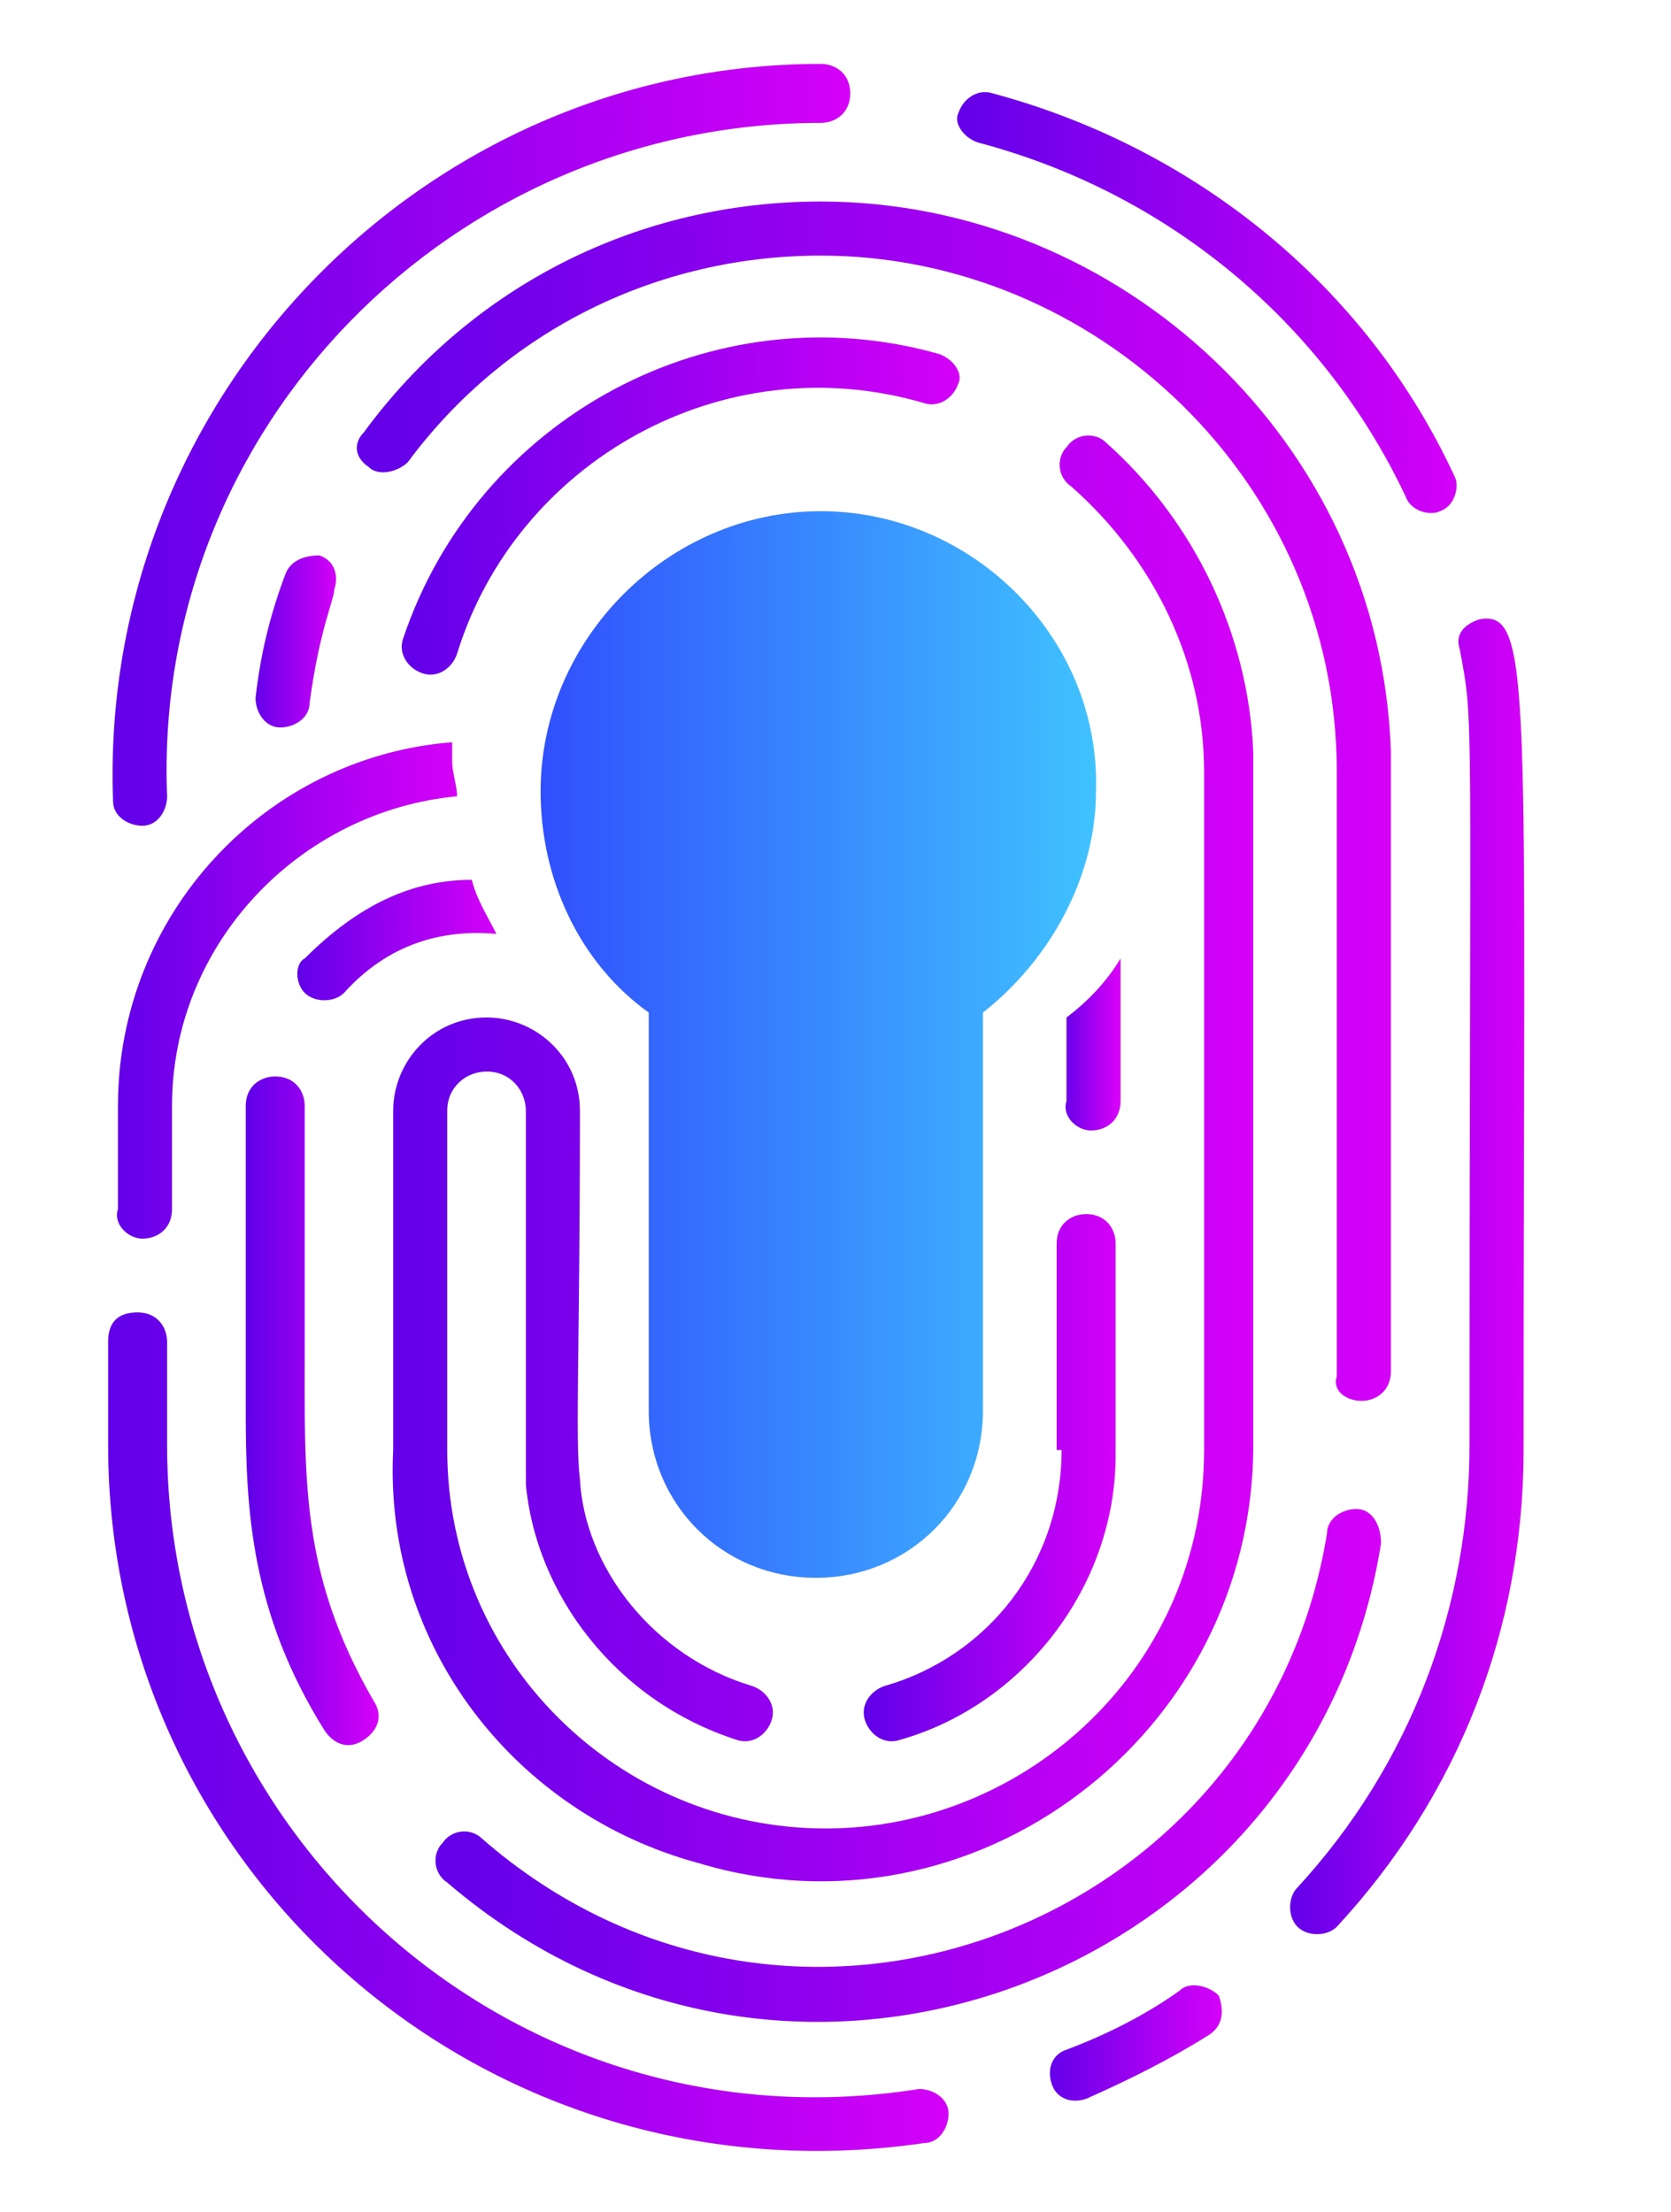
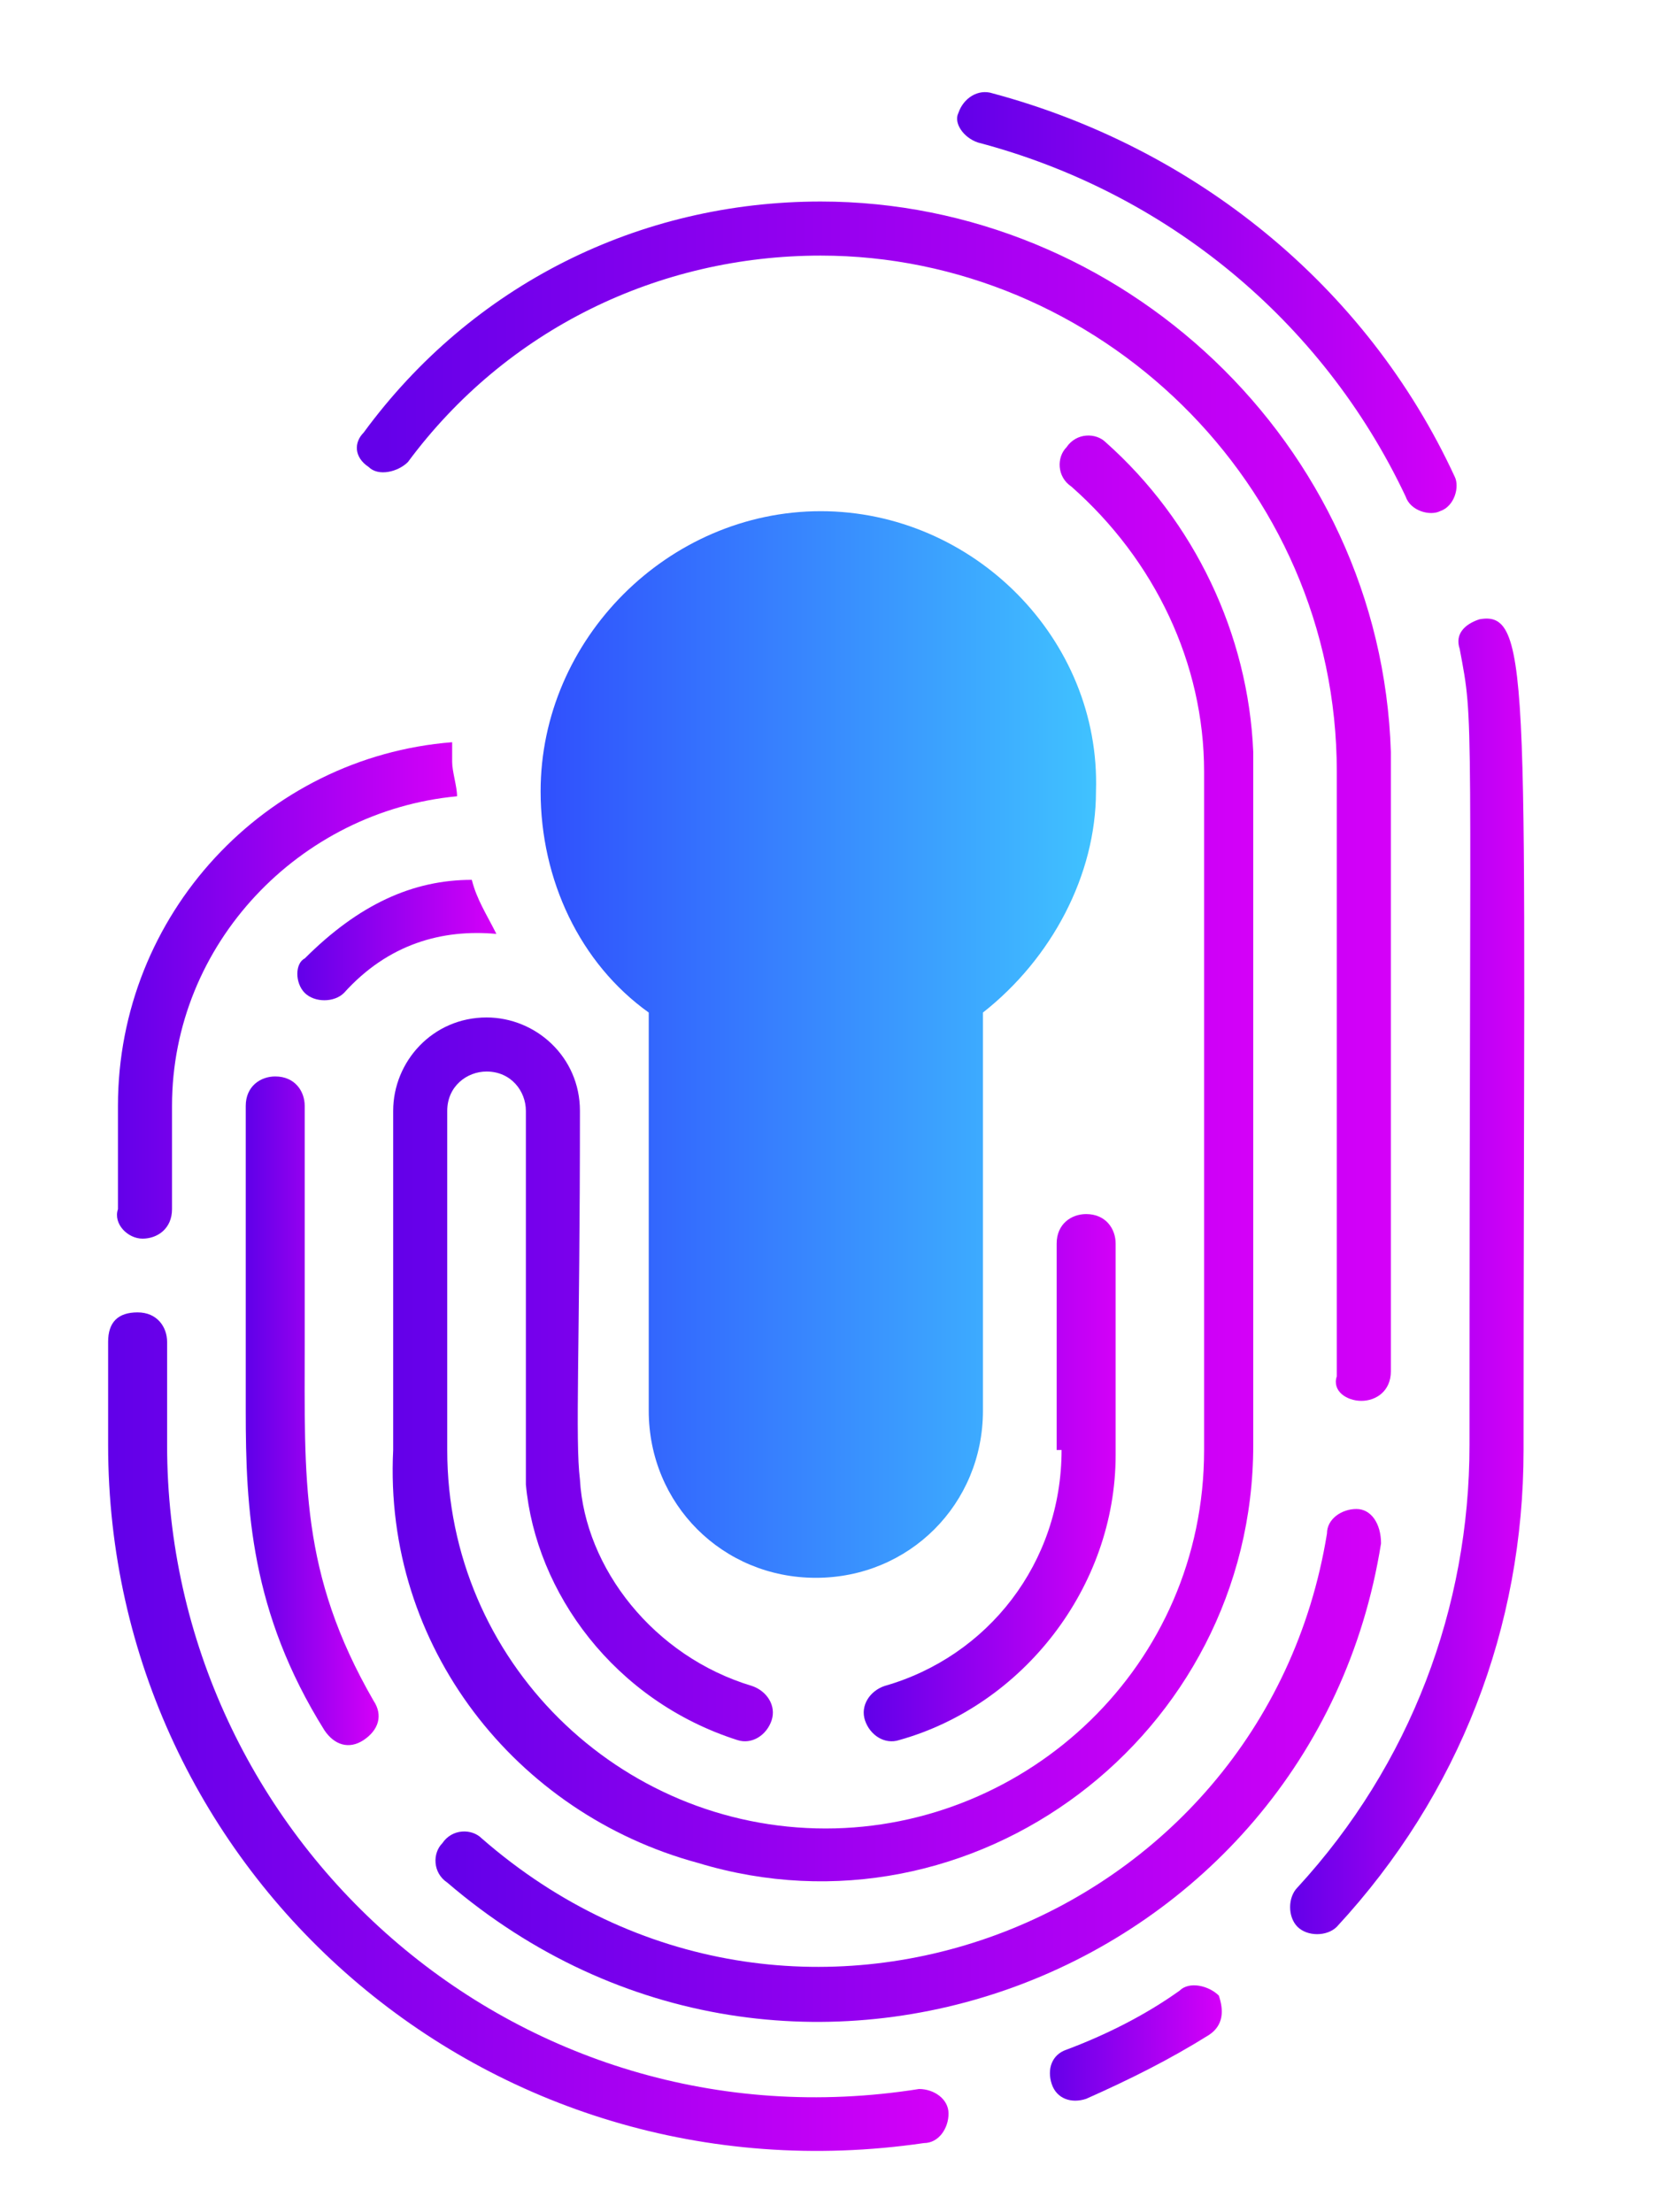
<svg xmlns="http://www.w3.org/2000/svg" version="1.1" id="Layer_1" x="0px" y="0px" viewBox="0 0 34 45" style="enable-background:new 0 0 34 45;" xml:space="preserve">
  <style type="text/css">
	.st0{fill:url(#SVGID_1_);}
	.st1{fill:url(#SVGID_2_);}
	.st2{fill:url(#SVGID_3_);}
	.st3{fill:url(#SVGID_4_);}
	.st4{fill:url(#SVGID_5_);}
	.st5{fill:url(#SVGID_6_);}
	.st6{fill:url(#SVGID_7_);}
	.st7{fill:url(#SVGID_8_);}
	.st8{fill:url(#SVGID_9_);}
	.st9{fill:url(#SVGID_10_);}
	.st10{fill:url(#SVGID_11_);}
	.st11{fill:url(#SVGID_12_);}
	.st12{fill:url(#SVGID_13_);}
	.st13{fill:url(#SVGID_14_);}
	.st14{fill:url(#SVGID_15_);}
	.st15{fill:url(#SVGID_16_);}
</style>
  <g>
    <linearGradient id="SVGID_1_" gradientUnits="userSpaceOnUse" x1="2.321" y1="20.148" x2="9.188" y2="20.148">
      <stop offset="0" style="stop-color:#6200E9" />
      <stop offset="1" style="stop-color:#D400F8" />
    </linearGradient>
    <path class="st0" d="M2.9,25.2c0.3,0,0.6-0.2,0.6-0.6v-2.1c0-3.3,2.6-6,5.8-6.3c0-0.2-0.1-0.5-0.1-0.7c0-0.1,0-0.3,0-0.4   c-3.8,0.3-6.8,3.5-6.8,7.4v2.1C2.3,24.9,2.6,25.2,2.9,25.2z" />
    <linearGradient id="SVGID_2_" gradientUnits="userSpaceOnUse" x1="2.321" y1="35.307" x2="19.37" y2="35.307">
      <stop offset="0" style="stop-color:#6200E9" />
      <stop offset="1" style="stop-color:#D400F8" />
    </linearGradient>
    <path class="st1" d="M18.7,42.5c-8.2,1.3-15.3-5.1-15.3-13.1v-2.1c0-0.3-0.2-0.6-0.6-0.6s-0.6,0.2-0.6,0.6v2.1   c0,8.7,7.7,15.5,16.6,14.2c0.3,0,0.5-0.3,0.5-0.6C19.3,42.7,19,42.5,18.7,42.5z" />
    <linearGradient id="SVGID_3_" gradientUnits="userSpaceOnUse" x1="21.282" y1="41.588" x2="24.817" y2="41.588">
      <stop offset="0" style="stop-color:#6200E9" />
      <stop offset="1" style="stop-color:#D400F8" />
    </linearGradient>
    <path class="st2" d="M24,40.5c-0.7,0.5-1.5,0.9-2.3,1.2c-0.3,0.1-0.4,0.4-0.3,0.7c0.1,0.3,0.4,0.4,0.7,0.3c0.9-0.4,1.7-0.8,2.5-1.3   c0.3-0.2,0.3-0.5,0.2-0.8C24.6,40.4,24.2,40.3,24,40.5z" />
    <linearGradient id="SVGID_4_" gradientUnits="userSpaceOnUse" x1="26.204" y1="25.981" x2="31" y2="25.981">
      <stop offset="0" style="stop-color:#6200E9" />
      <stop offset="1" style="stop-color:#D400F8" />
    </linearGradient>
    <path class="st3" d="M30.1,12.6c-0.3,0.1-0.5,0.3-0.4,0.6c0.3,1.6,0.2,0.8,0.2,16.2c0,3.3-1.2,6.5-3.5,9c-0.2,0.2-0.2,0.6,0,0.8   c0.2,0.2,0.6,0.2,0.8,0c2.5-2.7,3.8-6.1,3.8-9.7C31,14,31.2,12.4,30.1,12.6z" />
    <linearGradient id="SVGID_5_" gradientUnits="userSpaceOnUse" x1="5.069" y1="28.754" x2="7.654" y2="28.754">
      <stop offset="0" style="stop-color:#6200E9" />
      <stop offset="1" style="stop-color:#D400F8" />
    </linearGradient>
    <path class="st4" d="M6.2,22.5c0-0.3-0.2-0.6-0.6-0.6c-0.3,0-0.6,0.2-0.6,0.6c0,8.7,0,4.3,0,6.2c0,2,0.1,4.1,1.6,6.5   c0.2,0.3,0.5,0.4,0.8,0.2c0.3-0.2,0.4-0.5,0.2-0.8c-1.5-2.6-1.4-4.5-1.4-7.3C6.2,24,6.2,25.2,6.2,22.5z" />
    <linearGradient id="SVGID_6_" gradientUnits="userSpaceOnUse" x1="8.883" y1="35.857" x2="28.085" y2="35.857">
      <stop offset="0" style="stop-color:#6200E9" />
      <stop offset="1" style="stop-color:#D400F8" />
    </linearGradient>
    <path class="st5" d="M27.6,30.7c-0.3,0-0.6,0.2-0.6,0.5c-1.3,8-10.9,11.7-17.2,6.2c-0.2-0.2-0.6-0.2-0.8,0.1   c-0.2,0.2-0.2,0.6,0.1,0.8c7,6,17.6,1.9,19-6.9C28.1,31,27.9,30.7,27.6,30.7z" />
    <linearGradient id="SVGID_7_" gradientUnits="userSpaceOnUse" x1="7.262" y1="16.304" x2="28.226" y2="16.304">
      <stop offset="0" style="stop-color:#6200E9" />
      <stop offset="1" style="stop-color:#D400F8" />
    </linearGradient>
    <path class="st6" d="M27.7,28.5c0.3,0,0.6-0.2,0.6-0.6c0-8.3,0-12.4,0-12.6C28.1,9,22.8,4.1,16.7,4.1c-3.7,0-7.1,1.7-9.3,4.7   C7.2,9,7.2,9.3,7.5,9.5c0.2,0.2,0.6,0.1,0.8-0.1c2-2.7,5.1-4.2,8.4-4.2c5.6,0,10.5,4.6,10.5,10.5c0,4.5,0,7.7,0,12.3   C27.1,28.3,27.4,28.5,27.7,28.5z" />
    <linearGradient id="SVGID_8_" gradientUnits="userSpaceOnUse" x1="17.652" y1="29.975" x2="22.714" y2="29.975">
      <stop offset="0" style="stop-color:#6200E9" />
      <stop offset="1" style="stop-color:#D400F8" />
    </linearGradient>
    <path class="st7" d="M21.6,29.5c0,2.3-1.5,4.2-3.6,4.8c-0.3,0.1-0.5,0.4-0.4,0.7c0.1,0.3,0.4,0.5,0.7,0.4c2.5-0.7,4.4-3.1,4.4-5.8   v-4.3c0-0.3-0.2-0.6-0.6-0.6c-0.3,0-0.6,0.2-0.6,0.6V29.5z" />
    <linearGradient id="SVGID_9_" gradientUnits="userSpaceOnUse" x1="2.32" y1="9.075" x2="17.202" y2="9.075">
      <stop offset="0" style="stop-color:#6200E9" />
      <stop offset="1" style="stop-color:#D400F8" />
    </linearGradient>
-     <path class="st8" d="M2.9,16.8c0.3,0,0.5-0.3,0.5-0.6C3.1,8.7,9.2,2.5,16.7,2.5c0.3,0,0.6-0.2,0.6-0.6S17,1.3,16.7,1.3   C8.6,1.3,2,8.1,2.3,16.3C2.3,16.6,2.6,16.8,2.9,16.8z" />
    <linearGradient id="SVGID_10_" gradientUnits="userSpaceOnUse" x1="19.477" y1="6.048" x2="29.658" y2="6.048">
      <stop offset="0" style="stop-color:#6200E9" />
      <stop offset="1" style="stop-color:#D400F8" />
    </linearGradient>
    <path class="st9" d="M19.9,2.9c3.8,1,7,3.6,8.7,7.2c0.1,0.3,0.5,0.4,0.7,0.3c0.3-0.1,0.4-0.5,0.3-0.7c-1.8-3.9-5.3-6.7-9.4-7.8   c-0.3-0.1-0.6,0.1-0.7,0.4C19.4,2.5,19.6,2.8,19.9,2.9z" />
    <linearGradient id="SVGID_11_" gradientUnits="userSpaceOnUse" x1="5.161" y1="13.11" x2="6.837" y2="13.11">
      <stop offset="0" style="stop-color:#6200E9" />
      <stop offset="1" style="stop-color:#D400F8" />
    </linearGradient>
-     <path class="st10" d="M5.8,11.7c-0.3,0.8-0.5,1.6-0.6,2.5c0,0.3,0.2,0.6,0.5,0.6c0.3,0,0.6-0.2,0.6-0.5c0.2-1.5,0.5-2.1,0.5-2.3   c0.1-0.3,0-0.6-0.3-0.7C6.2,11.3,5.9,11.4,5.8,11.7z" />
    <linearGradient id="SVGID_12_" gradientUnits="userSpaceOnUse" x1="8.211" y1="10.301" x2="19.531" y2="10.301">
      <stop offset="0" style="stop-color:#6200E9" />
      <stop offset="1" style="stop-color:#D400F8" />
    </linearGradient>
-     <path class="st11" d="M19.1,7.2C14.5,5.9,9.7,8.5,8.2,13c-0.1,0.3,0.1,0.6,0.4,0.7c0.3,0.1,0.6-0.1,0.7-0.4   c1.2-3.9,5.4-6.3,9.5-5.1c0.3,0.1,0.6-0.1,0.7-0.4C19.6,7.6,19.4,7.3,19.1,7.2z" />
    <linearGradient id="SVGID_13_" gradientUnits="userSpaceOnUse" x1="7.832" y1="23.574" x2="25.471" y2="23.574">
      <stop offset="0" style="stop-color:#6200E9" />
      <stop offset="1" style="stop-color:#D400F8" />
    </linearGradient>
    <path class="st12" d="M14.2,37.9c5.6,1.7,11.3-2.6,11.3-8.5c0-15.4,0-13.9,0-14.1c-0.1-2.4-1.2-4.7-3-6.3c-0.2-0.2-0.6-0.2-0.8,0.1   c-0.2,0.2-0.2,0.6,0.1,0.8c1.7,1.5,2.7,3.6,2.7,5.8v13.8c0,4.4-3.6,7.7-7.7,7.7c-4.2,0-7.7-3.4-7.7-7.7c0-3.6,0-2.2,0-6.9   c0-0.5,0.4-0.8,0.8-0.8c0.5,0,0.8,0.4,0.8,0.8c0-0.1,0,6.7,0,7.6c0.2,2.2,1.8,4.4,4.3,5.2c0.3,0.1,0.6-0.1,0.7-0.4   c0.1-0.3-0.1-0.6-0.4-0.7c-2-0.6-3.4-2.4-3.5-4.2c-0.1-0.8,0-2.7,0-7.5c0-1.1-0.9-1.9-1.9-1.9c-1.1,0-1.9,0.9-1.9,1.9   c0,4.8,0,3.3,0,6.9C7.8,33.5,10.5,36.9,14.2,37.9z" />
    <linearGradient id="SVGID_14_" gradientUnits="userSpaceOnUse" x1="21.611" y1="21.263" x2="22.714" y2="21.263">
      <stop offset="0" style="stop-color:#6200E9" />
      <stop offset="1" style="stop-color:#D400F8" />
    </linearGradient>
-     <path class="st13" d="M22.2,23c0.3,0,0.6-0.2,0.6-0.6c0-1.2,0-2.1,0-2.9c-0.3,0.5-0.7,0.9-1.1,1.2v1.7C21.6,22.7,21.9,23,22.2,23z" />
    <linearGradient id="SVGID_15_" gradientUnits="userSpaceOnUse" x1="6.061" y1="19.102" x2="10.072" y2="19.102">
      <stop offset="0" style="stop-color:#6200E9" />
      <stop offset="1" style="stop-color:#D400F8" />
    </linearGradient>
    <path class="st14" d="M10.1,19c-0.2-0.4-0.4-0.7-0.5-1.1c-1.2,0-2.3,0.5-3.4,1.6C6,19.6,6,20,6.2,20.2c0.2,0.2,0.6,0.2,0.8,0   C7.9,19.2,9,18.9,10.1,19z" />
  </g>
  <linearGradient id="SVGID_16_" gradientUnits="userSpaceOnUse" x1="10.967" y1="21.335" x2="22.353" y2="21.335">
    <stop offset="0" style="stop-color:#304FFD" />
    <stop offset="1" style="stop-color:#40C3FF" />
  </linearGradient>
  <path class="st15" d="M16.7,10.4c-3.1,0-5.7,2.6-5.7,5.7c0,1.8,0.8,3.5,2.2,4.5v8.1c0,1.9,1.5,3.4,3.4,3.4c1.9,0,3.4-1.5,3.4-3.4  v-8.1c1.4-1.1,2.3-2.8,2.3-4.5C22.4,13,19.8,10.4,16.7,10.4z" />
  <g>
</g>
  <g>
</g>
  <g>
</g>
  <g>
</g>
  <g>
</g>
  <g>
</g>
</svg>